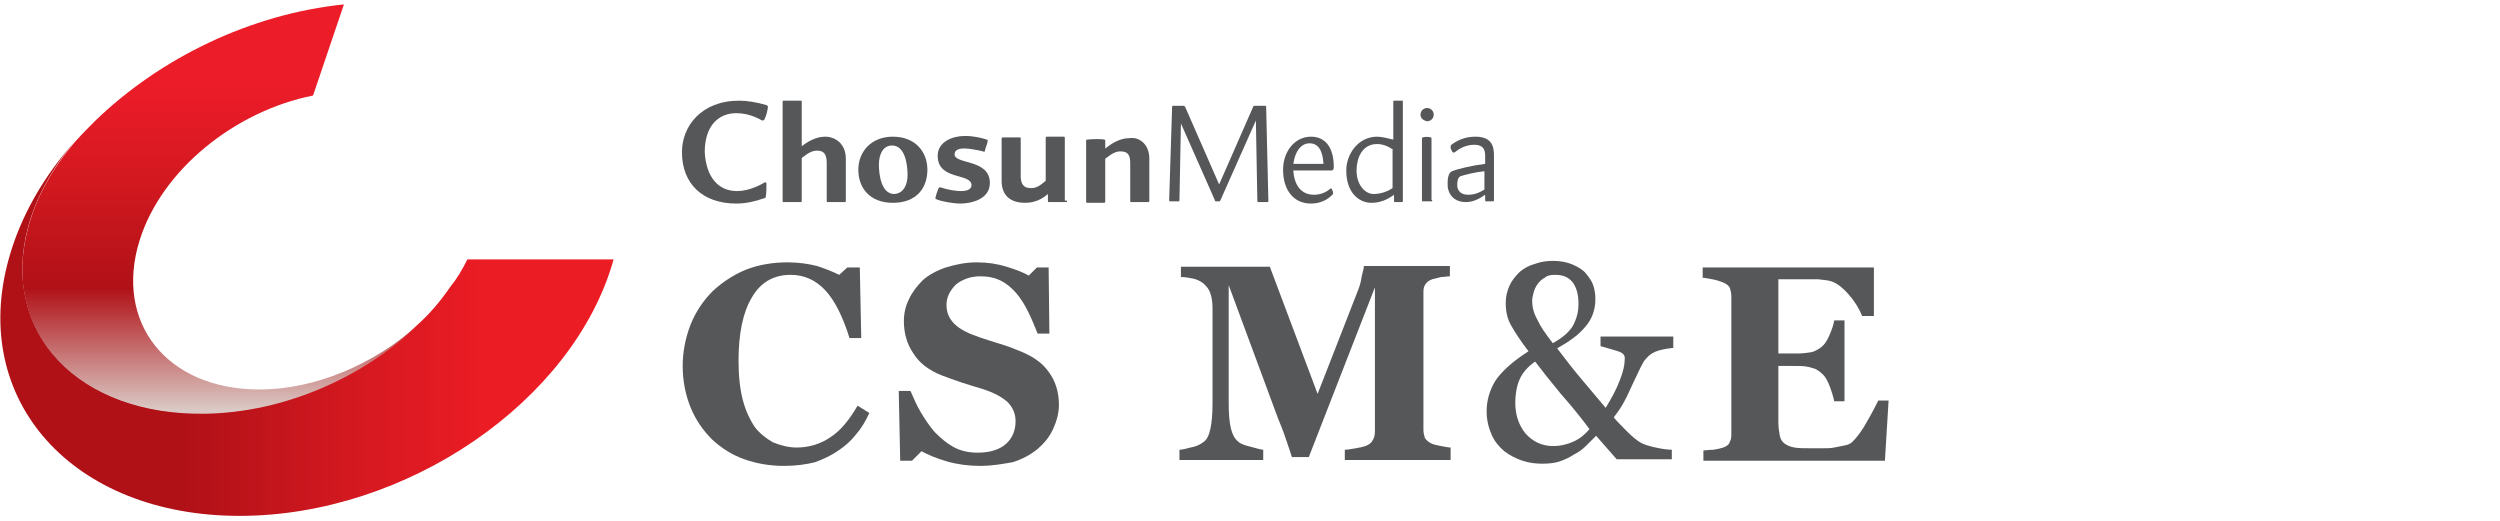
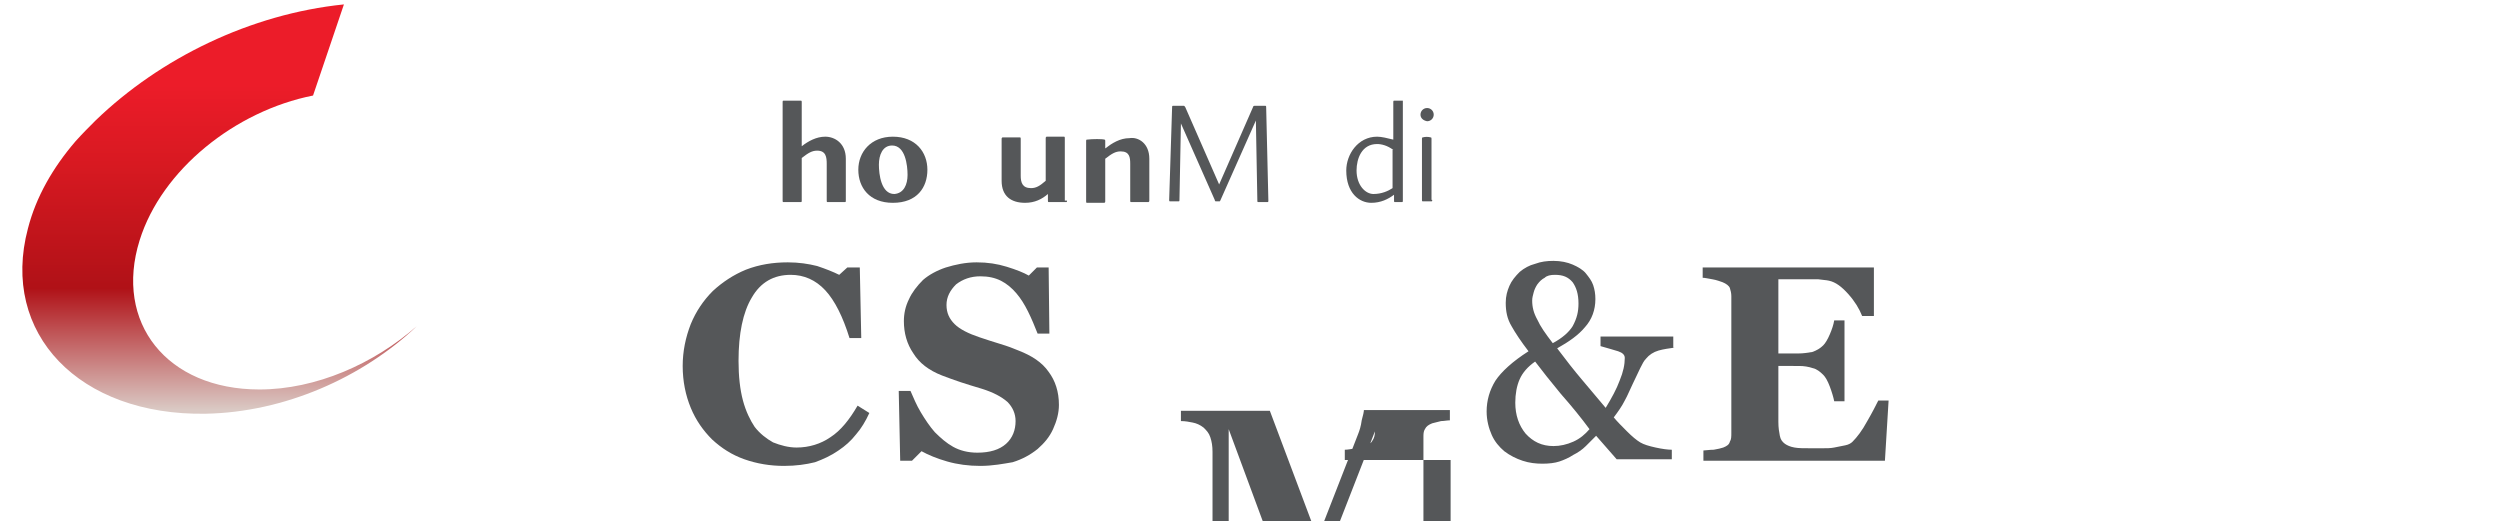
<svg xmlns="http://www.w3.org/2000/svg" version="1.1" id="Layer_1" x="0px" y="0px" viewBox="-65 0.1 340.2 70.9" style="enable-background:new -65 0.1 340.2 70.9;" xml:space="preserve">
  <style type="text/css">
	.st0{fill:url(#XMLID_2_);}
	.st1{fill:url(#XMLID_3_);}
	.st2{fill:#555759;}
</style>
  <g id="XMLID_14_">
    <g id="XMLID_255_">
      <linearGradient id="XMLID_2_" gradientUnits="userSpaceOnUse" x1="18.515" y1="44.842" x2="-65.079" y2="44.842">
        <stop offset="0.2" style="stop-color:#EC1C24" />
        <stop offset="0.4" style="stop-color:#D71921" />
        <stop offset="0.7" style="stop-color:#B01117" />
      </linearGradient>
-       <path id="XMLID_257_" class="st0" d="M-3.7,39.1C-5,41-6.5,42.8-8.3,44.4c-7.4,7-18,11.7-28.7,11.9c-17.1,0.4-28-10.9-24.2-25.2    c1.1-4.2,3.4-8.3,6.5-11.9c-4.3,4.8-7.5,10.3-9.1,16.1c-5.4,19.3,8.7,35,31.4,35c22.7,0,45.5-15.6,50.9-34.9H-1.4    C-2.1,36.8-2.8,38-3.7,39.1z" />
      <linearGradient id="XMLID_3_" gradientUnits="userSpaceOnUse" x1="-35.135" y1="0.7" x2="-35.135" y2="55.863">
        <stop offset="0.2" style="stop-color:#EC1C29" />
        <stop offset="0.4" style="stop-color:#D71921" />
        <stop offset="0.7" style="stop-color:#B01117" />
        <stop offset="1" style="stop-color:#DAC9C4" />
      </linearGradient>
      <path id="XMLID_256_" class="st1" d="M-29.7,53.1c-12.6,0-19.8-9.1-16.3-20.3c3-9.6,13-17.6,23.6-19.7l4.2-12.4    C-30.9,2-43.2,8-52,16.5c-0.9,0.9-1.8,1.8-2.7,2.8c-3.1,3.6-5.4,7.6-6.5,11.9c-3.8,14.3,7,25.5,24.2,25.2    c10.7-0.2,21.3-4.9,28.7-11.9C-14.1,49.6-22,53.1-29.7,53.1z" />
    </g>
    <g id="XMLID_177_">
-       <path id="XMLID_253_" class="st2" d="M35.3,26.1c1.7,0,3.3-0.9,3.8-1.2c0.1,0,0.2,0.1,0.2,0.2c0,0.3,0,1.4-0.1,1.8    c0,0.1-0.1,0.2-0.3,0.2c-1.1,0.4-2.4,0.7-3.7,0.7c-4.6,0-7.4-2.7-7.4-7c0-3.5,2.6-7,7.8-7c1.1,0,2.3,0.2,3.7,0.6    c0.2,0.1,0.2,0.2,0.2,0.3c-0.1,0.6-0.2,1.1-0.5,1.7c-0.1,0.1-0.2,0.1-0.3,0.1c-0.2-0.1-1.6-1-3.5-1c-2.5,0-4.3,1.8-4.3,5.3    C31.1,24.3,32.8,26.1,35.3,26.1z" />
      <path id="XMLID_201_" class="st2" d="M50.1,21.7v5.7c0,0.1,0,0.2-0.1,0.2c-0.2,0-1.1,0-1.2,0c-0.2,0-1.1,0-1.2,0    c-0.1,0-0.1-0.1-0.1-0.2v-5c0-0.9-0.1-1.8-1.3-1.8c-0.7,0-1.2,0.3-2.1,1v5.8c0,0.1,0,0.2-0.1,0.2c-0.2,0-1.1,0-1.2,0    c-0.2,0-1.1,0-1.2,0c-0.1,0-0.1-0.1-0.1-0.2V14c0-0.1,0-0.2,0.1-0.2c0.1,0,1.1,0,1.2,0c0.2,0,1.1,0,1.2,0c0.1,0,0.1,0.1,0.1,0.2v6    c0.9-0.7,2-1.3,3.2-1.3C48.6,18.7,50.1,19.6,50.1,21.7z" />
      <path id="XMLID_198_" class="st2" d="M61.2,23.2c0,2.4-1.4,4.5-4.7,4.5c-3.2,0-4.7-2.1-4.7-4.5c0-2.4,1.7-4.5,4.7-4.5    C59.6,18.7,61.2,20.8,61.2,23.2z M58.5,23.9c0-1.3-0.3-4-2.1-4c-1.3,0-1.8,1.3-1.8,2.6c0,1.3,0.3,4,2.1,4    C58,26.4,58.5,25.2,58.5,23.9z" />
-       <path id="XMLID_196_" class="st2" d="M66.2,20.3c-0.5,0-1.3,0.1-1.3,0.8c0,1.4,4.8,0.6,4.8,3.9c0,2.3-2.7,2.8-4,2.8    c-1,0-2.7-0.3-3.3-0.6c-0.1,0-0.1-0.1-0.1-0.2c0-0.1,0.1-0.4,0.2-0.7c0.1-0.3,0.2-0.6,0.3-0.7c0,0,0.1,0,0.2,0    c1.2,0.4,2.2,0.5,2.8,0.5c0.5,0,1.4-0.1,1.4-0.8c0-1.7-4.6-0.6-4.6-4c0-1.9,2-2.7,3.7-2.7c1.3,0,2.4,0.3,3,0.5    c0.1,0,0.1,0.1,0.1,0.2s-0.1,0.5-0.2,0.7c-0.1,0.3-0.2,0.7-0.2,0.7c-0.1,0.1-0.1,0.1-0.2,0C67.9,20.5,66.9,20.3,66.2,20.3z" />
      <path id="XMLID_194_" class="st2" d="M80.2,27.4c0,0.1,0,0.2-0.1,0.2c-0.1,0-1,0-1.2,0c-0.2,0-1.1,0-1.2,0c-0.1,0-0.1-0.1-0.1-0.2    v-0.9c-0.8,0.7-1.8,1.2-3.1,1.2c-1.9,0-3.2-0.9-3.2-3v-5.7c0-0.1,0-0.1,0.1-0.2c0.1,0,1.1,0,1.2,0s1.2,0,1.2,0    c0.1,0,0.1,0.1,0.1,0.2v5c0,0.9,0.2,1.7,1.4,1.7c0.7,0,1.2-0.3,2-1v-5.8c0-0.1,0-0.1,0.1-0.2c0.1,0,1.1,0,1.2,0c0.2,0,1.2,0,1.2,0    c0.1,0,0.1,0.1,0.1,0.2V27.4z" />
      <path id="XMLID_192_" class="st2" d="M91.4,21.7v5.7c0,0.1,0,0.1-0.1,0.2c-0.1,0-1.1,0-1.2,0c-0.2,0-1.2,0-1.2,0    c-0.1,0-0.1-0.1-0.1-0.2v-5c0-0.9-0.1-1.7-1.3-1.7c-0.7,0-1.2,0.3-2.1,1v5.8c0,0.1,0,0.1-0.1,0.2c-0.1,0-1,0-1.2,0    c-0.2,0-1.2,0-1.2,0c-0.1,0-0.1-0.1-0.1-0.2v-8.2c0-0.1,0-0.2,0.1-0.2c0.8-0.1,2.1-0.1,2.4,0c0.1,0,0.1,0.1,0.1,0.2v1    c0.9-0.7,2-1.4,3.3-1.4C89.9,18.7,91.4,19.6,91.4,21.7z" />
      <path id="XMLID_190_" class="st2" d="M107.6,27.4c0,0.1,0,0.2-0.1,0.2c-0.1,0-0.5,0-0.7,0c-0.2,0-0.5,0-0.6,0    c-0.1,0-0.1-0.1-0.1-0.2l-0.2-10.9l-4.8,10.8c0,0.1-0.1,0.1-0.1,0.2c-0.1,0-0.2,0-0.3,0c-0.1,0-0.2,0-0.3,0c0,0-0.1-0.1-0.1-0.2    l-4.6-10.4l-0.2,10.4c0,0.1,0,0.2-0.1,0.2c-0.1,0-0.4,0-0.6,0c-0.2,0-0.6,0-0.6,0c-0.1,0-0.1-0.1-0.1-0.2l0.4-12.6    c0-0.1,0-0.2,0.1-0.2c0.1,0,0.6,0,0.8,0c0.2,0,0.6,0,0.7,0c0.1,0,0.1,0.1,0.2,0.2l4.6,10.5l4.6-10.5c0-0.1,0.1-0.2,0.2-0.2    c0.1,0,0.5,0,0.7,0c0.2,0,0.8,0,0.8,0c0.1,0,0.1,0.1,0.1,0.2L107.6,27.4z" />
-       <path id="XMLID_187_" class="st2" d="M116.4,26.3c0,0.1,0,0.1,0,0.2c-0.8,0.9-1.9,1.3-3,1.3c-2.5,0-3.8-2-3.8-4.6    c0-2.5,1.6-4.5,3.8-4.5c1.9,0,3.1,1.4,3.1,4.1c0,0.1,0,0.5-0.3,0.5H111c0.1,1.9,1,3.3,2.8,3.3c0.7,0,1.5-0.2,2.2-0.8    c0.1-0.1,0.2-0.1,0.2,0C116.3,25.9,116.4,26.2,116.4,26.3z M111,22.4h4.1c-0.1-1.8-0.7-2.8-1.9-2.8C112,19.6,111.2,20.8,111,22.4z    " />
      <path id="XMLID_184_" class="st2" d="M125.9,14.1v13.3c0,0.1,0,0.2-0.1,0.2c-0.1,0-0.3,0-0.5,0c-0.2,0-0.4,0-0.5,0    c-0.1,0-0.1-0.1-0.1-0.2v-0.8c-0.8,0.6-1.8,1.1-3.1,1.1c-1.6,0-3.4-1.3-3.4-4.4c0-2.2,1.6-4.6,4.2-4.6c0.6,0,1.4,0.2,2.2,0.4v-5.1    c0-0.1,0-0.2,0.1-0.2c0.1,0,0.4,0,0.6,0c0.2,0,0.5,0,0.6,0C125.9,13.9,125.9,14,125.9,14.1z M124.6,20.5c-0.8-0.6-1.6-0.8-2.2-0.8    c-2.1,0-2.8,2-2.8,3.6c0,2,1.2,3.2,2.3,3.2c1.1,0,2-0.4,2.6-0.8V20.5z" />
      <path id="XMLID_181_" class="st2" d="M128.3,15.7c0-0.5,0.4-0.9,0.9-0.9c0.5,0,0.9,0.4,0.9,0.9c0,0.5-0.4,0.9-0.9,0.9    C128.7,16.5,128.3,16.2,128.3,15.7z M129.9,27.3c0,0.1,0,0.2-0.1,0.2c-0.1,0-0.4,0-0.6,0c-0.2,0-0.5,0-0.6,0    c-0.1,0-0.1-0.1-0.1-0.2v-8.3c0-0.1,0-0.2,0.1-0.2c0.3-0.1,0.8-0.1,1.1,0c0.1,0,0.1,0.1,0.1,0.2V27.3z" />
-       <path id="XMLID_178_" class="st2" d="M138.3,21.5v5.8c0,0.1,0,0.2-0.1,0.2c-0.1,0-0.3,0-0.5,0c-0.2,0-0.4,0-0.5,0    c-0.1,0-0.1-0.1-0.1-0.2v-0.7c-0.7,0.5-1.6,1-2.6,1c-2.2,0-2.5-1.8-2.5-2.2c0-0.4-0.1-1.7,0.6-2c0.7-0.3,2.8-0.8,4.5-1v-1.1    c0-0.9-0.3-1.5-1.5-1.5c-1.1,0-2,0.5-2.6,1c-0.1,0.1-0.3,0.1-0.4-0.1c-0.1-0.2-0.2-0.4-0.2-0.5c0-0.2,0-0.3,0.1-0.4    c1.1-0.8,2.1-1.1,3.3-1.1C138.4,18.7,138.3,20.6,138.3,21.5z M134.8,26.6c1,0,1.7-0.4,2.2-0.7v-2.5c-1.1,0.1-2.8,0.5-3.3,0.7    c-0.4,0.2-0.4,1-0.4,1.2C133.3,25.6,133.4,26.6,134.8,26.6z" />
    </g>
    <g id="XMLID_259_">
      <path id="XMLID_260_" class="st2" d="M41.7,63.5c-1.9,0-3.7-0.3-5.4-0.9c-1.7-0.6-3.1-1.5-4.4-2.7c-1.2-1.2-2.2-2.6-2.9-4.3    c-0.7-1.7-1.1-3.6-1.1-5.7c0-2,0.4-3.9,1.1-5.7c0.7-1.7,1.7-3.2,3-4.5c1.3-1.2,2.8-2.2,4.5-2.9c1.8-0.7,3.7-1,5.7-1    c1.5,0,2.8,0.2,4,0.5c1.2,0.4,2.2,0.8,3,1.2l1.1-1H52l0.2,9.6h-1.6c-0.9-2.9-2-5.1-3.3-6.5c-1.3-1.4-2.9-2.1-4.7-2.1    c-2.3,0-4.1,1-5.3,3.1c-1.2,2-1.8,4.9-1.8,8.6c0,2.1,0.2,3.9,0.6,5.4c0.4,1.5,1,2.7,1.6,3.6c0.7,0.9,1.6,1.6,2.5,2.1    c1,0.4,2.1,0.7,3.2,0.7c1.7,0,3.3-0.5,4.6-1.4c1.4-0.9,2.6-2.4,3.7-4.3l1.6,1c-0.5,1.1-1.1,2.1-1.8,2.9c-0.7,0.9-1.5,1.6-2.4,2.2    c-1,0.7-2.1,1.2-3.2,1.6C44.7,63.3,43.3,63.5,41.7,63.5z" />
      <path id="XMLID_262_" class="st2" d="M68.4,63.5c-1.6,0-3.1-0.2-4.5-0.6c-1.4-0.4-2.6-0.9-3.5-1.4l-1.3,1.3h-1.6l-0.2-9.5h1.6    c0.4,0.9,0.8,1.9,1.4,2.9c0.6,1,1.2,1.9,1.9,2.7c0.8,0.8,1.6,1.5,2.5,2c0.9,0.5,2,0.8,3.3,0.8c1.7,0,3-0.4,3.9-1.2    c0.9-0.8,1.3-1.9,1.3-3.1c0-1-0.4-1.9-1.1-2.6c-0.8-0.7-1.9-1.3-3.5-1.8c-1-0.3-2-0.6-2.9-0.9c-0.9-0.3-1.7-0.6-2.5-0.9    c-1.8-0.7-3.1-1.7-3.9-3c-0.9-1.3-1.3-2.8-1.3-4.4c0-1,0.2-2,0.7-3c0.4-0.9,1.1-1.8,1.9-2.6c0.8-0.7,1.9-1.3,3.1-1.7    c1.3-0.4,2.7-0.7,4.2-0.7c1.5,0,2.8,0.2,4.1,0.6c1.3,0.4,2.3,0.8,3,1.2l1.1-1.1h1.6l0.1,9h-1.6c-0.4-1-0.8-2-1.3-3    c-0.5-1-1-1.8-1.6-2.5c-0.6-0.7-1.3-1.3-2.1-1.7c-0.8-0.4-1.7-0.6-2.8-0.6c-1.3,0-2.4,0.4-3.3,1.1c-0.8,0.8-1.3,1.7-1.3,2.8    c0,1.1,0.4,1.9,1.1,2.6c0.7,0.7,1.9,1.3,3.4,1.8c0.9,0.3,1.8,0.6,2.8,0.9c1,0.3,1.8,0.6,2.5,0.9c1.8,0.7,3.2,1.6,4.1,2.9    c0.9,1.2,1.4,2.7,1.4,4.5c0,1.1-0.3,2.2-0.8,3.3c-0.5,1.1-1.2,1.9-2.1,2.7c-1,0.8-2.1,1.4-3.4,1.8C71.6,63.2,70.1,63.5,68.4,63.5z    " />
-       <path id="XMLID_264_" class="st2" d="M132.3,62.7H118v-1.4c0.4,0,0.9-0.1,1.5-0.2c0.6-0.1,1-0.2,1.3-0.3c0.5-0.2,0.8-0.4,1-0.8    c0.2-0.3,0.3-0.7,0.3-1.2V39.2l-9,23.1h-2.3c-0.1-0.4-0.4-1.2-0.8-2.4c-0.4-1.2-0.8-2.2-1.1-2.9l-6.7-18.1v16    c0,1.5,0.1,2.7,0.3,3.5c0.2,0.8,0.5,1.4,1,1.8c0.3,0.3,0.9,0.5,1.7,0.7c0.8,0.2,1.4,0.4,1.7,0.4v1.4H95.5v-1.4    c0.3,0,0.8-0.1,1.5-0.3c0.7-0.1,1.3-0.4,1.7-0.7c0.5-0.3,0.8-0.9,1-1.8s0.3-2,0.3-3.5v-13c0-0.8-0.1-1.4-0.3-2s-0.5-0.9-0.9-1.3    c-0.5-0.4-1-0.6-1.5-0.7c-0.5-0.1-1-0.2-1.6-0.2v-1.4h12.1l6.5,17.3l5.5-14.1c0.2-0.5,0.4-1.1,0.5-1.9c0.2-0.7,0.3-1.2,0.3-1.4    h11.7v1.4c-0.4,0-0.8,0.1-1.2,0.1c-0.4,0.1-0.8,0.2-1.2,0.3c-0.5,0.2-0.8,0.4-1,0.8c-0.2,0.3-0.2,0.7-0.2,1.1v18.6    c0,0.4,0.1,0.8,0.2,1.1c0.2,0.3,0.5,0.6,1,0.8c0.2,0.1,0.7,0.2,1.2,0.3c0.6,0.1,1,0.2,1.3,0.2V62.7z" />
+       <path id="XMLID_264_" class="st2" d="M132.3,62.7H118v-1.4c0.4,0,0.9-0.1,1.5-0.2c0.6-0.1,1-0.2,1.3-0.3c0.5-0.2,0.8-0.4,1-0.8    c0.2-0.3,0.3-0.7,0.3-1.2l-9,23.1h-2.3c-0.1-0.4-0.4-1.2-0.8-2.4c-0.4-1.2-0.8-2.2-1.1-2.9l-6.7-18.1v16    c0,1.5,0.1,2.7,0.3,3.5c0.2,0.8,0.5,1.4,1,1.8c0.3,0.3,0.9,0.5,1.7,0.7c0.8,0.2,1.4,0.4,1.7,0.4v1.4H95.5v-1.4    c0.3,0,0.8-0.1,1.5-0.3c0.7-0.1,1.3-0.4,1.7-0.7c0.5-0.3,0.8-0.9,1-1.8s0.3-2,0.3-3.5v-13c0-0.8-0.1-1.4-0.3-2s-0.5-0.9-0.9-1.3    c-0.5-0.4-1-0.6-1.5-0.7c-0.5-0.1-1-0.2-1.6-0.2v-1.4h12.1l6.5,17.3l5.5-14.1c0.2-0.5,0.4-1.1,0.5-1.9c0.2-0.7,0.3-1.2,0.3-1.4    h11.7v1.4c-0.4,0-0.8,0.1-1.2,0.1c-0.4,0.1-0.8,0.2-1.2,0.3c-0.5,0.2-0.8,0.4-1,0.8c-0.2,0.3-0.2,0.7-0.2,1.1v18.6    c0,0.4,0.1,0.8,0.2,1.1c0.2,0.3,0.5,0.6,1,0.8c0.2,0.1,0.7,0.2,1.2,0.3c0.6,0.1,1,0.2,1.3,0.2V62.7z" />
      <path id="XMLID_266_" class="st2" d="M162.9,47.4c-0.7,0.1-1.5,0.2-2.2,0.4c-0.7,0.2-1.3,0.6-1.7,1.1c-0.3,0.3-0.5,0.7-0.8,1.3    c-0.3,0.6-0.6,1.3-1,2.1c-0.4,0.8-0.7,1.6-1.1,2.3c-0.4,0.8-0.9,1.5-1.5,2.3c0.5,0.6,1.1,1.2,1.8,1.9c0.7,0.7,1.3,1.2,1.8,1.5    c0.5,0.3,1.2,0.5,2.1,0.7c0.9,0.2,1.7,0.3,2.2,0.3v1.3H155l-2.8-3.2c-0.4,0.4-0.9,0.9-1.4,1.4c-0.5,0.5-1.1,0.9-1.7,1.2    c-0.6,0.4-1.3,0.7-1.9,0.9c-0.6,0.2-1.4,0.3-2.3,0.3c-0.9,0-1.8-0.1-2.7-0.4c-0.9-0.3-1.7-0.7-2.5-1.3c-0.7-0.6-1.3-1.3-1.7-2.2    c-0.4-0.9-0.7-2-0.7-3.2c0-1.5,0.4-2.9,1.2-4.2c0.8-1.2,2.3-2.6,4.5-4c-1-1.3-1.8-2.5-2.3-3.4c-0.6-1-0.8-2-0.8-3.2    c0-0.9,0.2-1.6,0.5-2.3c0.3-0.7,0.8-1.3,1.4-1.9c0.6-0.5,1.3-0.9,2.1-1.1c0.8-0.3,1.6-0.4,2.5-0.4c1,0,1.9,0.2,2.6,0.5    c0.7,0.3,1.4,0.7,1.8,1.2c0.4,0.5,0.8,1,1,1.6c0.2,0.6,0.3,1.2,0.3,1.9c0,1.5-0.5,2.8-1.4,3.8c-0.9,1.1-2.2,2-3.8,2.9    c1.2,1.6,2.3,3,3.4,4.3c1.1,1.3,2.2,2.6,3.2,3.8c0.8-1.3,1.5-2.6,1.9-3.7c0.5-1.2,0.7-2.2,0.7-3.1c0-0.4-0.3-0.7-0.9-0.9    c-0.6-0.2-1.4-0.4-2.4-0.7v-1.3h9.9V47.4z M151.3,58.5c-1.1-1.5-2.4-3.1-3.9-4.8c-1.4-1.7-2.6-3.2-3.5-4.4c-1,0.7-1.7,1.5-2.1,2.4    c-0.4,0.9-0.6,2-0.6,3.2c0,1.7,0.5,3.1,1.4,4.2c1,1.1,2.2,1.7,3.8,1.7c0.9,0,1.8-0.2,2.7-0.6C150,59.8,150.7,59.2,151.3,58.5z     M149.8,41.4c0-1.3-0.3-2.2-0.8-2.9c-0.6-0.7-1.3-1-2.4-1c-0.6,0-1.1,0.1-1.4,0.4c-0.4,0.2-0.7,0.5-1,0.9    c-0.2,0.3-0.4,0.7-0.5,1.1c-0.1,0.4-0.2,0.7-0.2,1.1c0,0.9,0.2,1.7,0.7,2.6c0.4,0.9,1.1,1.9,2.1,3.2c1.3-0.7,2.2-1.5,2.7-2.3    C149.6,43.4,149.8,42.5,149.8,41.4z" />
      <path id="XMLID_477_" class="st2" d="M189.8,43.1h-1.4c-0.4-1-1-2-1.9-3c-0.9-1-1.7-1.6-2.6-1.8c-0.4-0.1-0.9-0.1-1.5-0.2    c-0.7,0-1.2,0-1.6,0H177v10.1h2.7c0.7,0,1.3-0.1,1.9-0.2c0.6-0.2,1.1-0.5,1.5-0.9c0.3-0.3,0.6-0.8,0.9-1.5    c0.3-0.7,0.5-1.3,0.6-1.9h1.4v11h-1.4c-0.1-0.5-0.3-1.2-0.6-2c-0.3-0.8-0.6-1.3-0.9-1.6c-0.4-0.4-0.9-0.8-1.4-0.9    c-0.6-0.2-1.2-0.3-1.9-0.3H177v7.6c0,0.8,0.1,1.4,0.2,1.9c0.1,0.5,0.3,0.8,0.7,1.1c0.3,0.2,0.7,0.4,1.3,0.5    c0.5,0.1,1.3,0.1,2.2,0.1c0.4,0,1,0,1.6,0c0.6,0,1.1,0,1.6-0.1c0.5-0.1,1-0.2,1.5-0.3c0.5-0.1,0.8-0.3,1-0.5    c0.6-0.6,1.3-1.5,2-2.8c0.7-1.2,1.2-2.2,1.5-2.8h1.4l-0.5,8.2h-24.7v-1.4c0.3,0,0.8-0.1,1.4-0.1c0.6-0.1,1-0.2,1.3-0.3    c0.5-0.2,0.8-0.4,0.9-0.8c0.2-0.3,0.2-0.7,0.2-1.2V40.4c0-0.4-0.1-0.8-0.2-1.1c-0.1-0.3-0.5-0.6-1-0.8c-0.3-0.1-0.8-0.3-1.4-0.4    c-0.6-0.1-1-0.2-1.3-0.2v-1.4h23.3V43.1z" />
    </g>
  </g>
</svg>